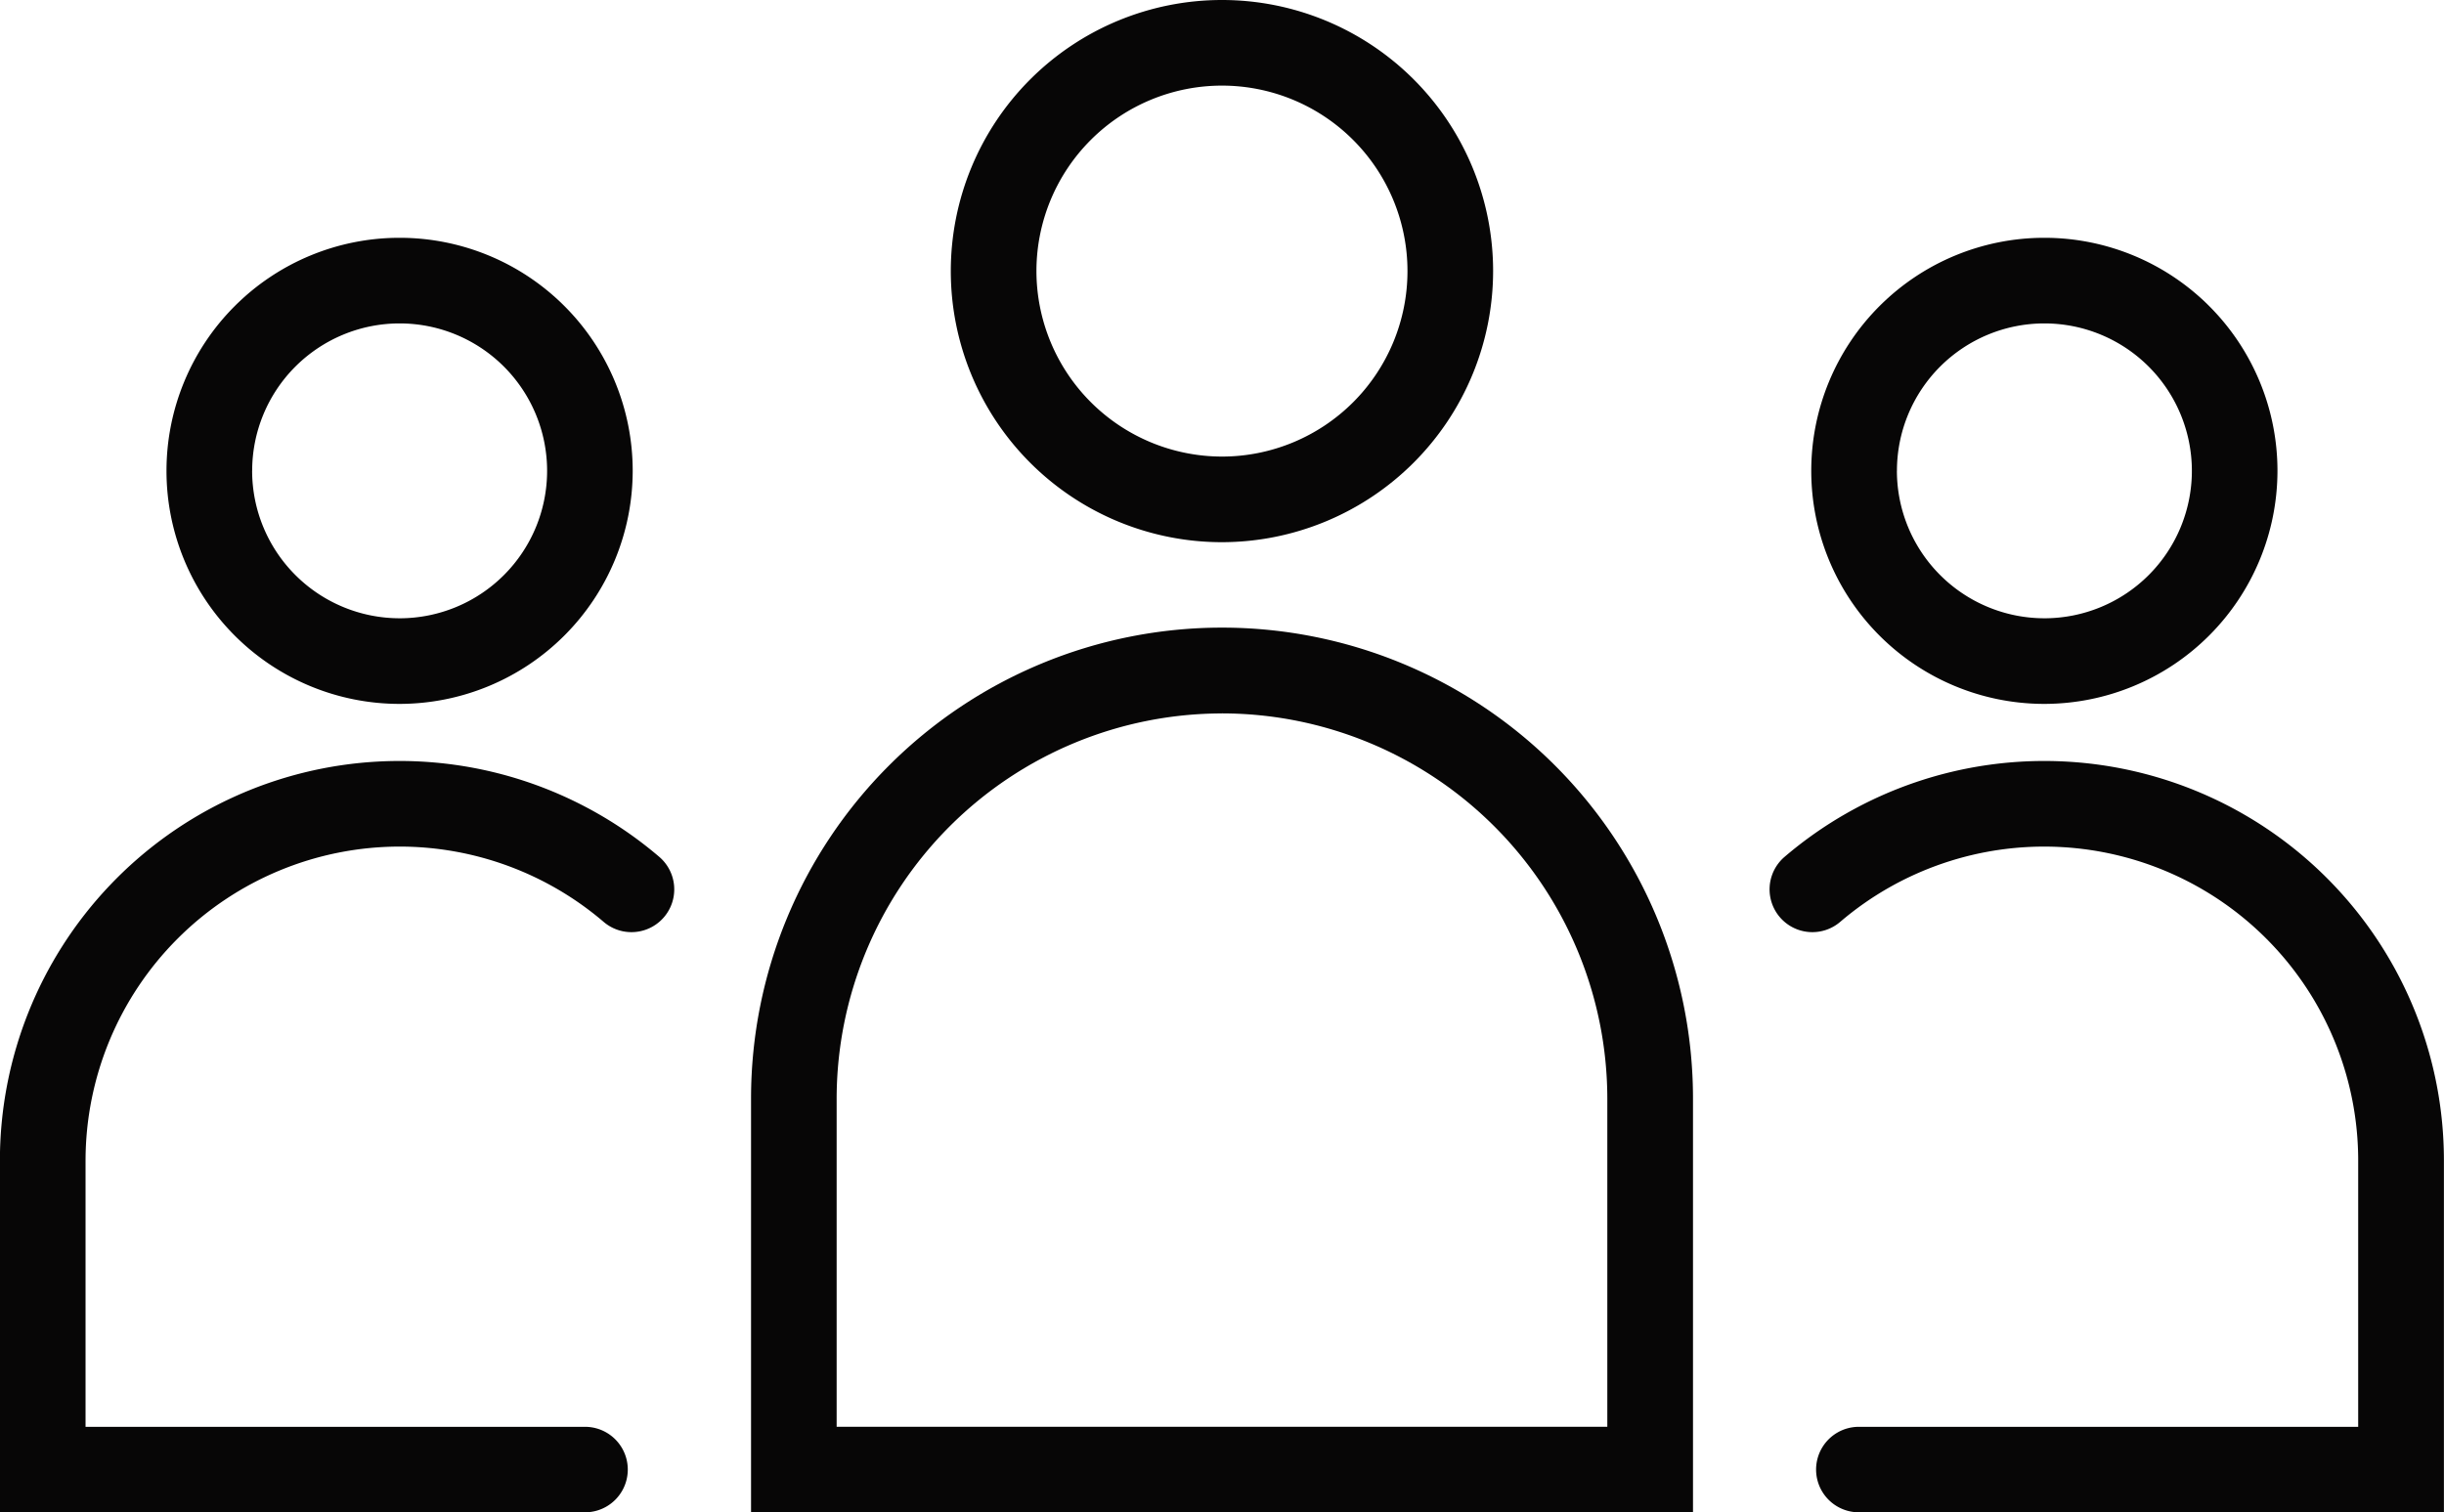
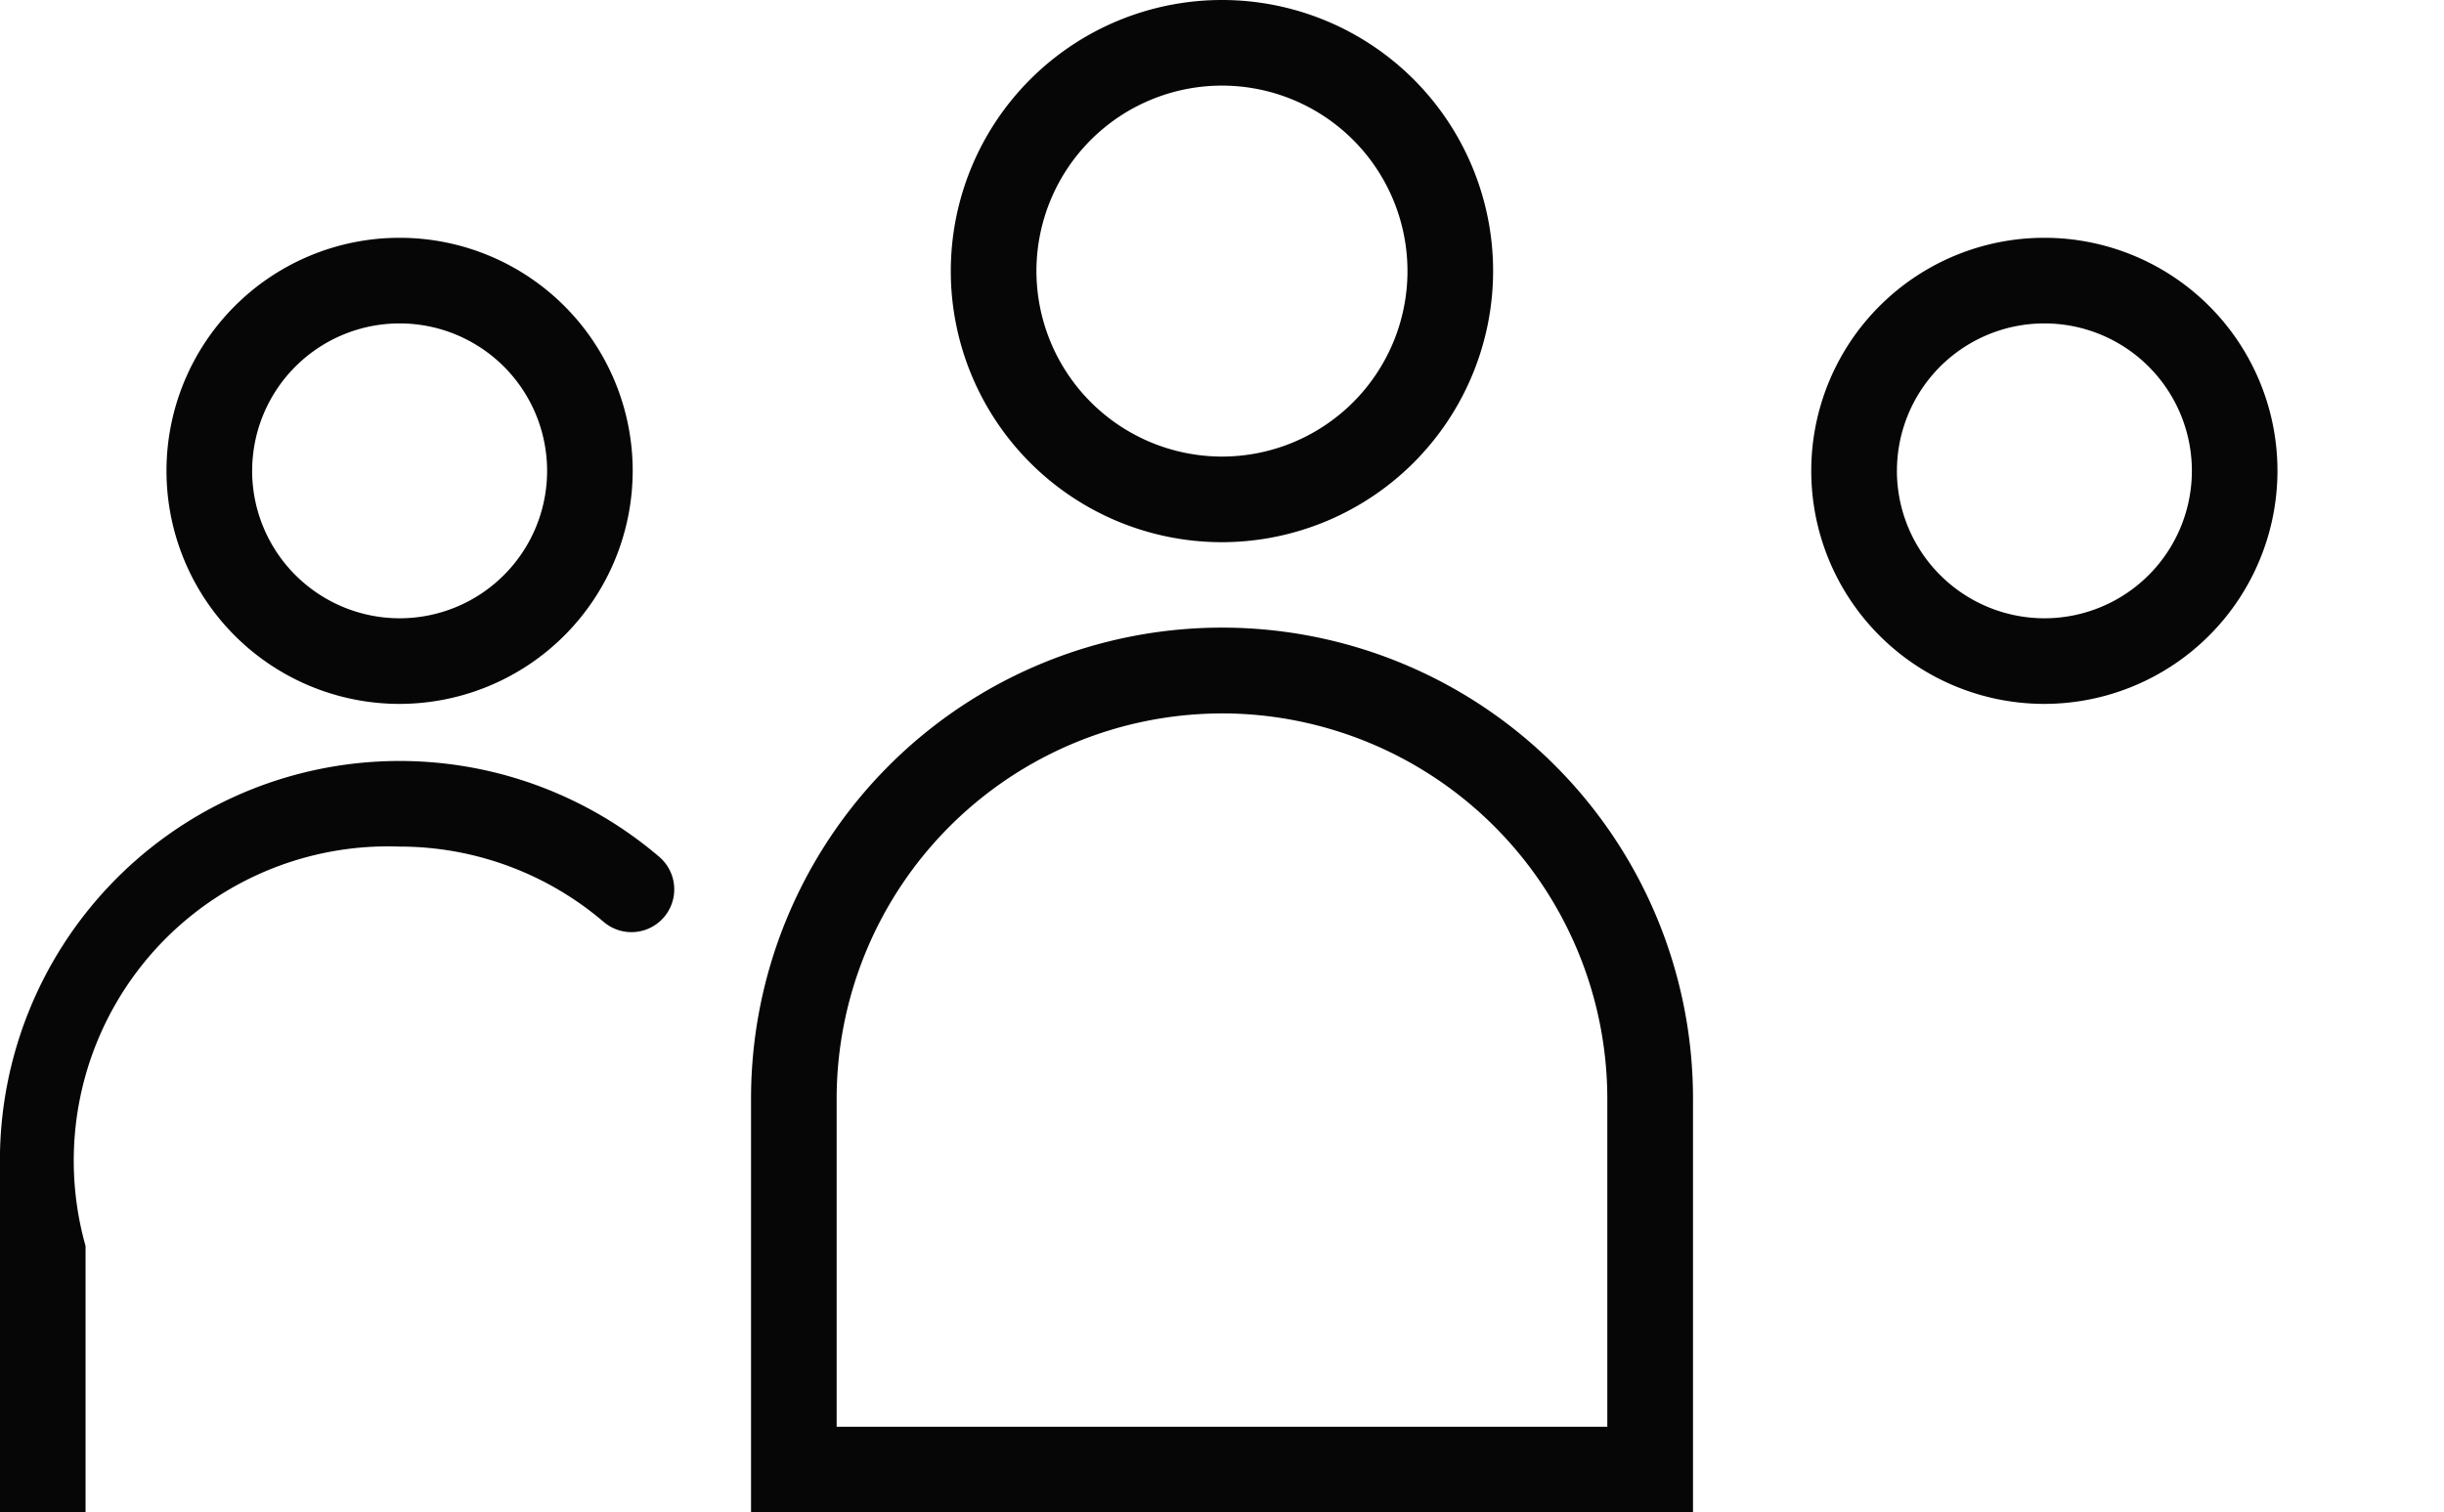
<svg xmlns="http://www.w3.org/2000/svg" width="57.162" height="35.382" viewBox="0 0 57.162 35.382">
  <g id="Group_493" data-name="Group 493" transform="translate(-2551.253 -532.419)">
    <path id="Path_81" data-name="Path 81" d="M2609.723,592.324V602h22.031v-9.68a11.015,11.015,0,0,0-22.031,0Zm11.015-9.013a9.023,9.023,0,0,1,9.012,9.013V600h-18.025v-7.677A9.023,9.023,0,0,1,2620.738,583.312Z" transform="translate(-40.904 -34.203)" fill="#070606" />
    <path id="Path_82" data-name="Path 82" d="M2637.963,538.761a6.342,6.342,0,1,0-6.342,6.342A6.349,6.349,0,0,0,2637.963,538.761Zm-10.681,0a4.339,4.339,0,1,1,4.339,4.339A4.344,4.344,0,0,1,2627.282,538.761Z" transform="translate(-51.788)" fill="#070606" />
-     <path id="Path_83" data-name="Path 83" d="M2691.116,607.255a1,1,0,1,0,0,2H2704.8v-8.234a9.347,9.347,0,0,0-15.421-7.1,1,1,0,0,0,1.3,1.522,7.344,7.344,0,0,1,12.116,5.582v6.231Z" transform="translate(-96.387 -41.457)" fill="#070606" />
    <path id="Path_84" data-name="Path 84" d="M2703.172,556.389a5.452,5.452,0,1,0-5.452,5.452A5.458,5.458,0,0,0,2703.172,556.389Zm-8.9,0a3.449,3.449,0,1,1,3.449,3.449A3.453,3.453,0,0,1,2694.271,556.389Z" transform="translate(-98.652 -12.955)" fill="#070606" />
-     <path id="Path_85" data-name="Path 85" d="M2560.6,593.681a7.347,7.347,0,0,1,4.772,1.762,1,1,0,0,0,1.3-1.522,9.347,9.347,0,0,0-15.421,7.1v8.234h13.685a1,1,0,1,0,0-2h-11.682v-6.231A7.352,7.352,0,0,1,2560.6,593.681Z" transform="translate(0 -41.457)" fill="#070606" />
+     <path id="Path_85" data-name="Path 85" d="M2560.6,593.681a7.347,7.347,0,0,1,4.772,1.762,1,1,0,0,0,1.3-1.522,9.347,9.347,0,0,0-15.421,7.1v8.234h13.685h-11.682v-6.231A7.352,7.352,0,0,1,2560.6,593.681Z" transform="translate(0 -41.457)" fill="#070606" />
    <path id="Path_86" data-name="Path 86" d="M2575.119,556.389a5.452,5.452,0,1,0-5.452,5.452A5.458,5.458,0,0,0,2575.119,556.389Zm-8.9,0a3.449,3.449,0,1,1,3.449,3.449A3.453,3.453,0,0,1,2566.218,556.389Z" transform="translate(-9.068 -12.955)" fill="#070606" />
  </g>
</svg>